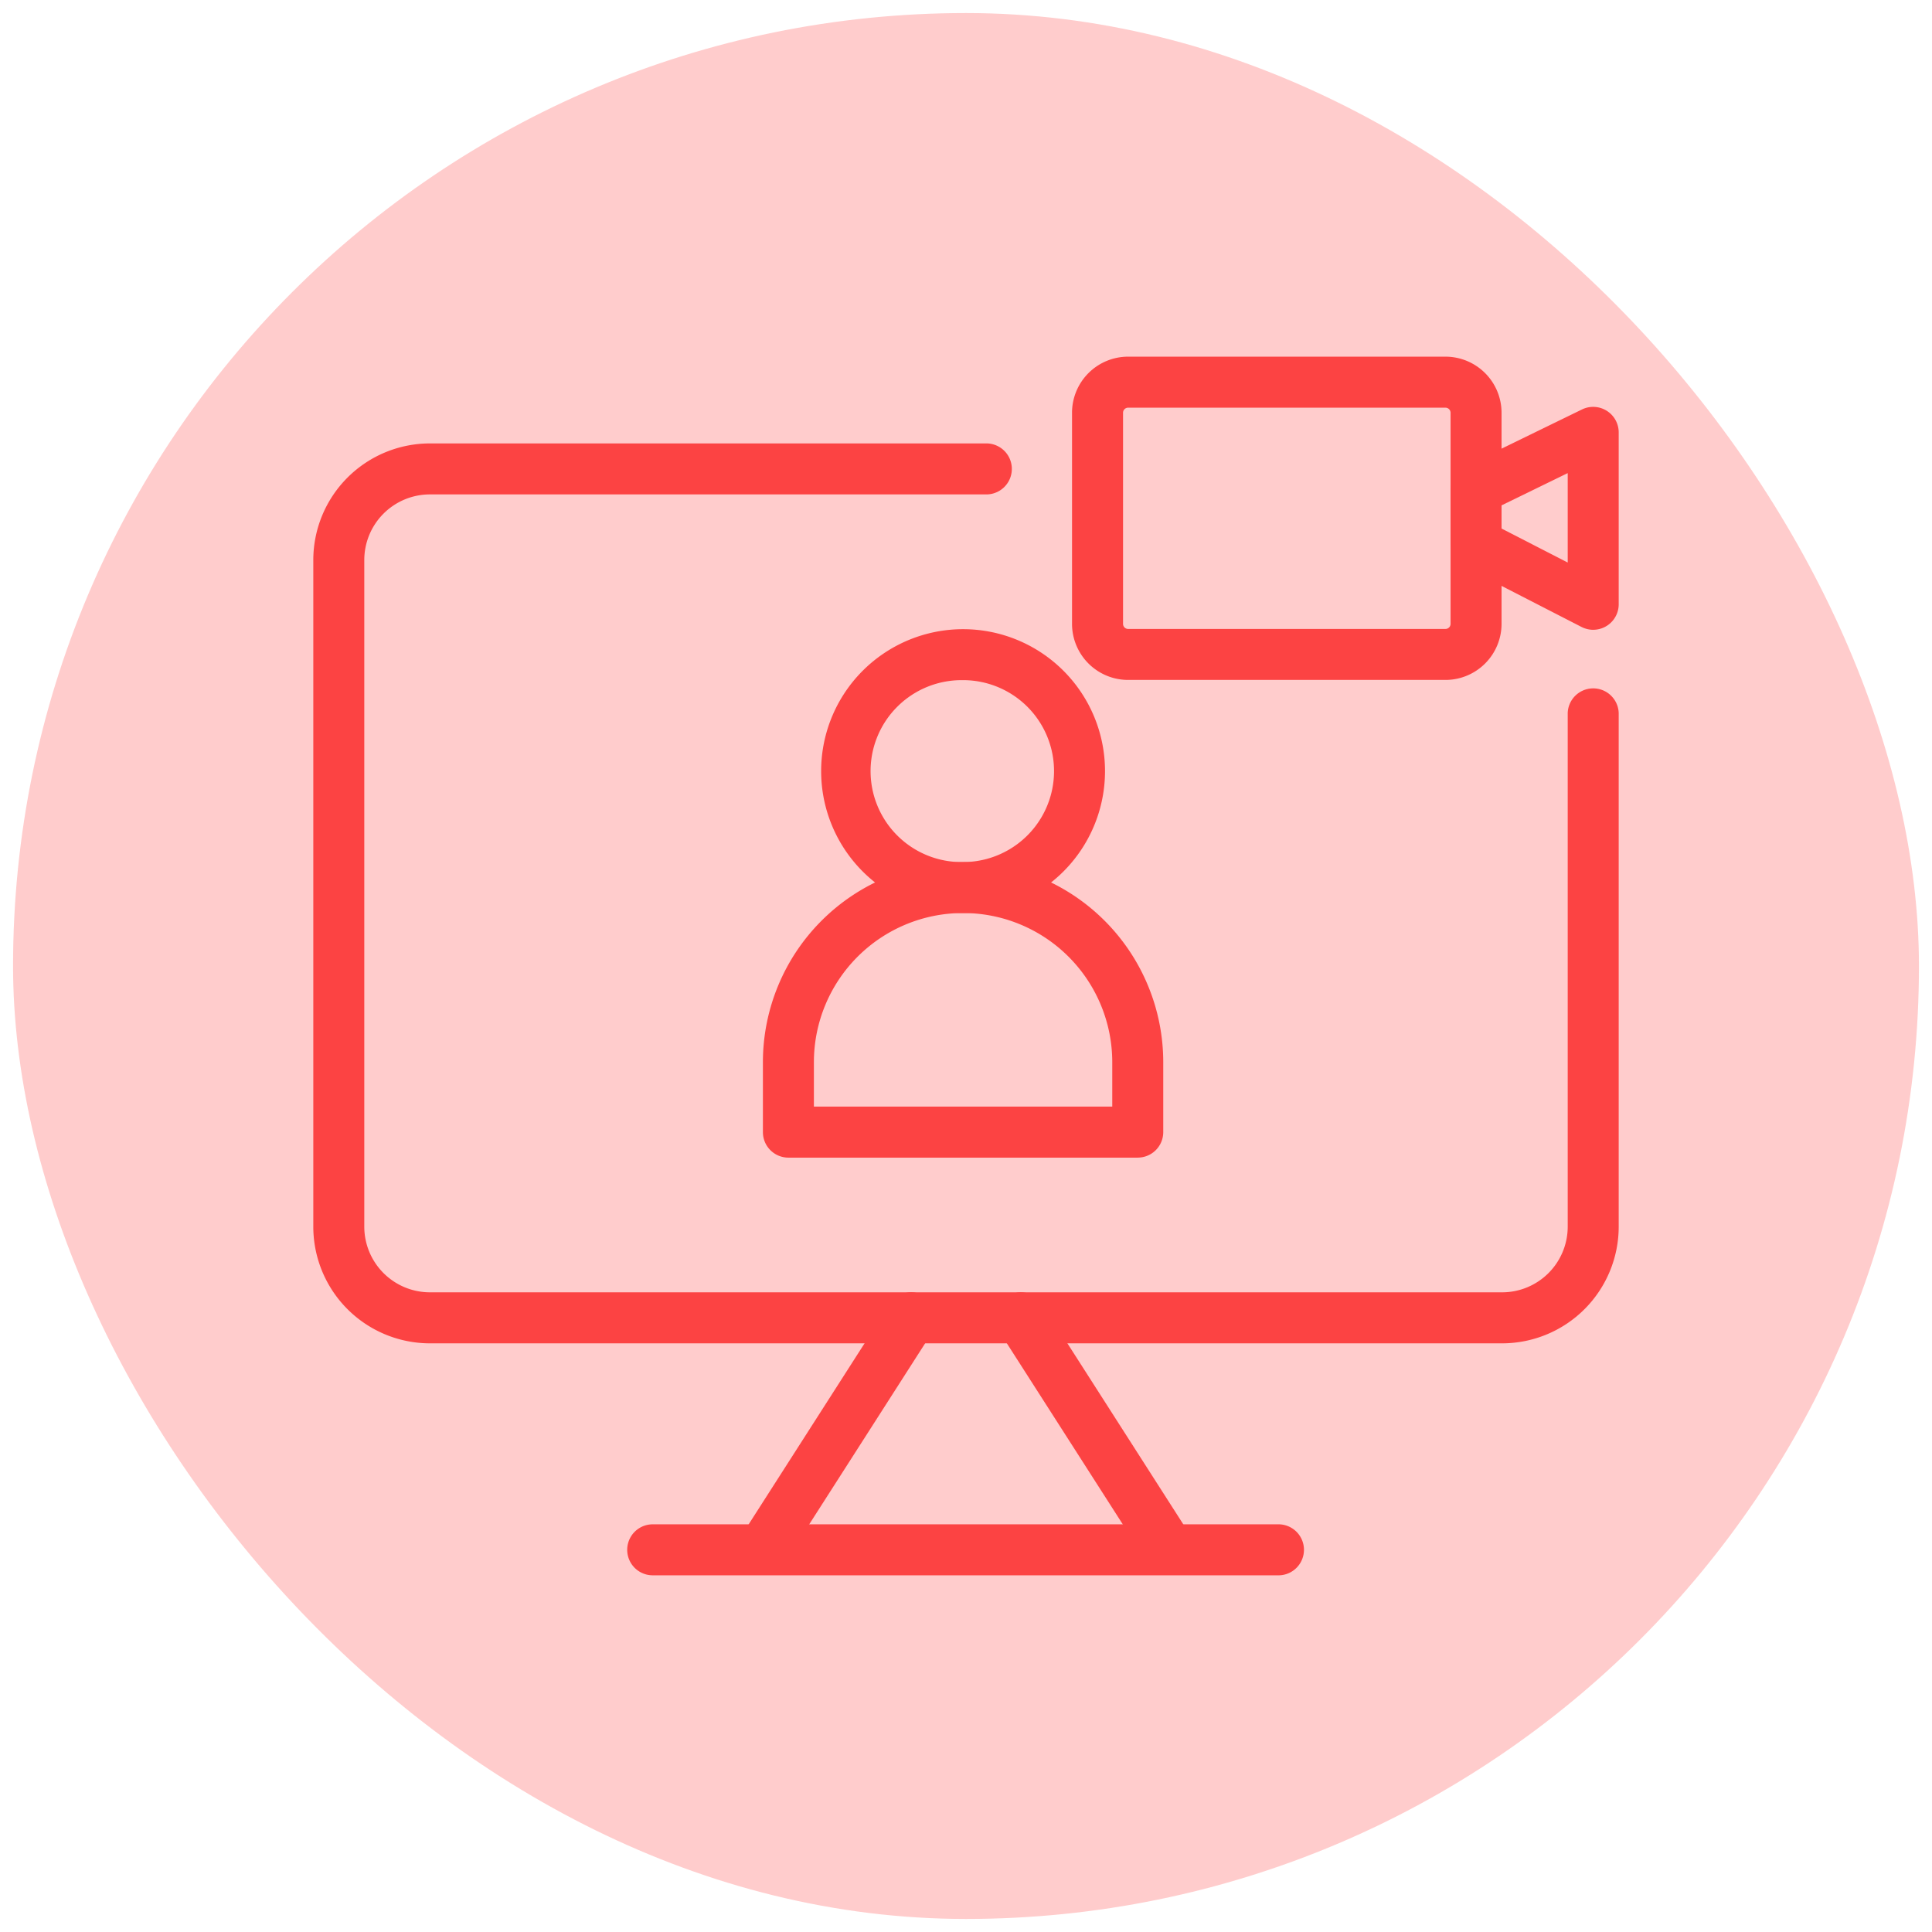
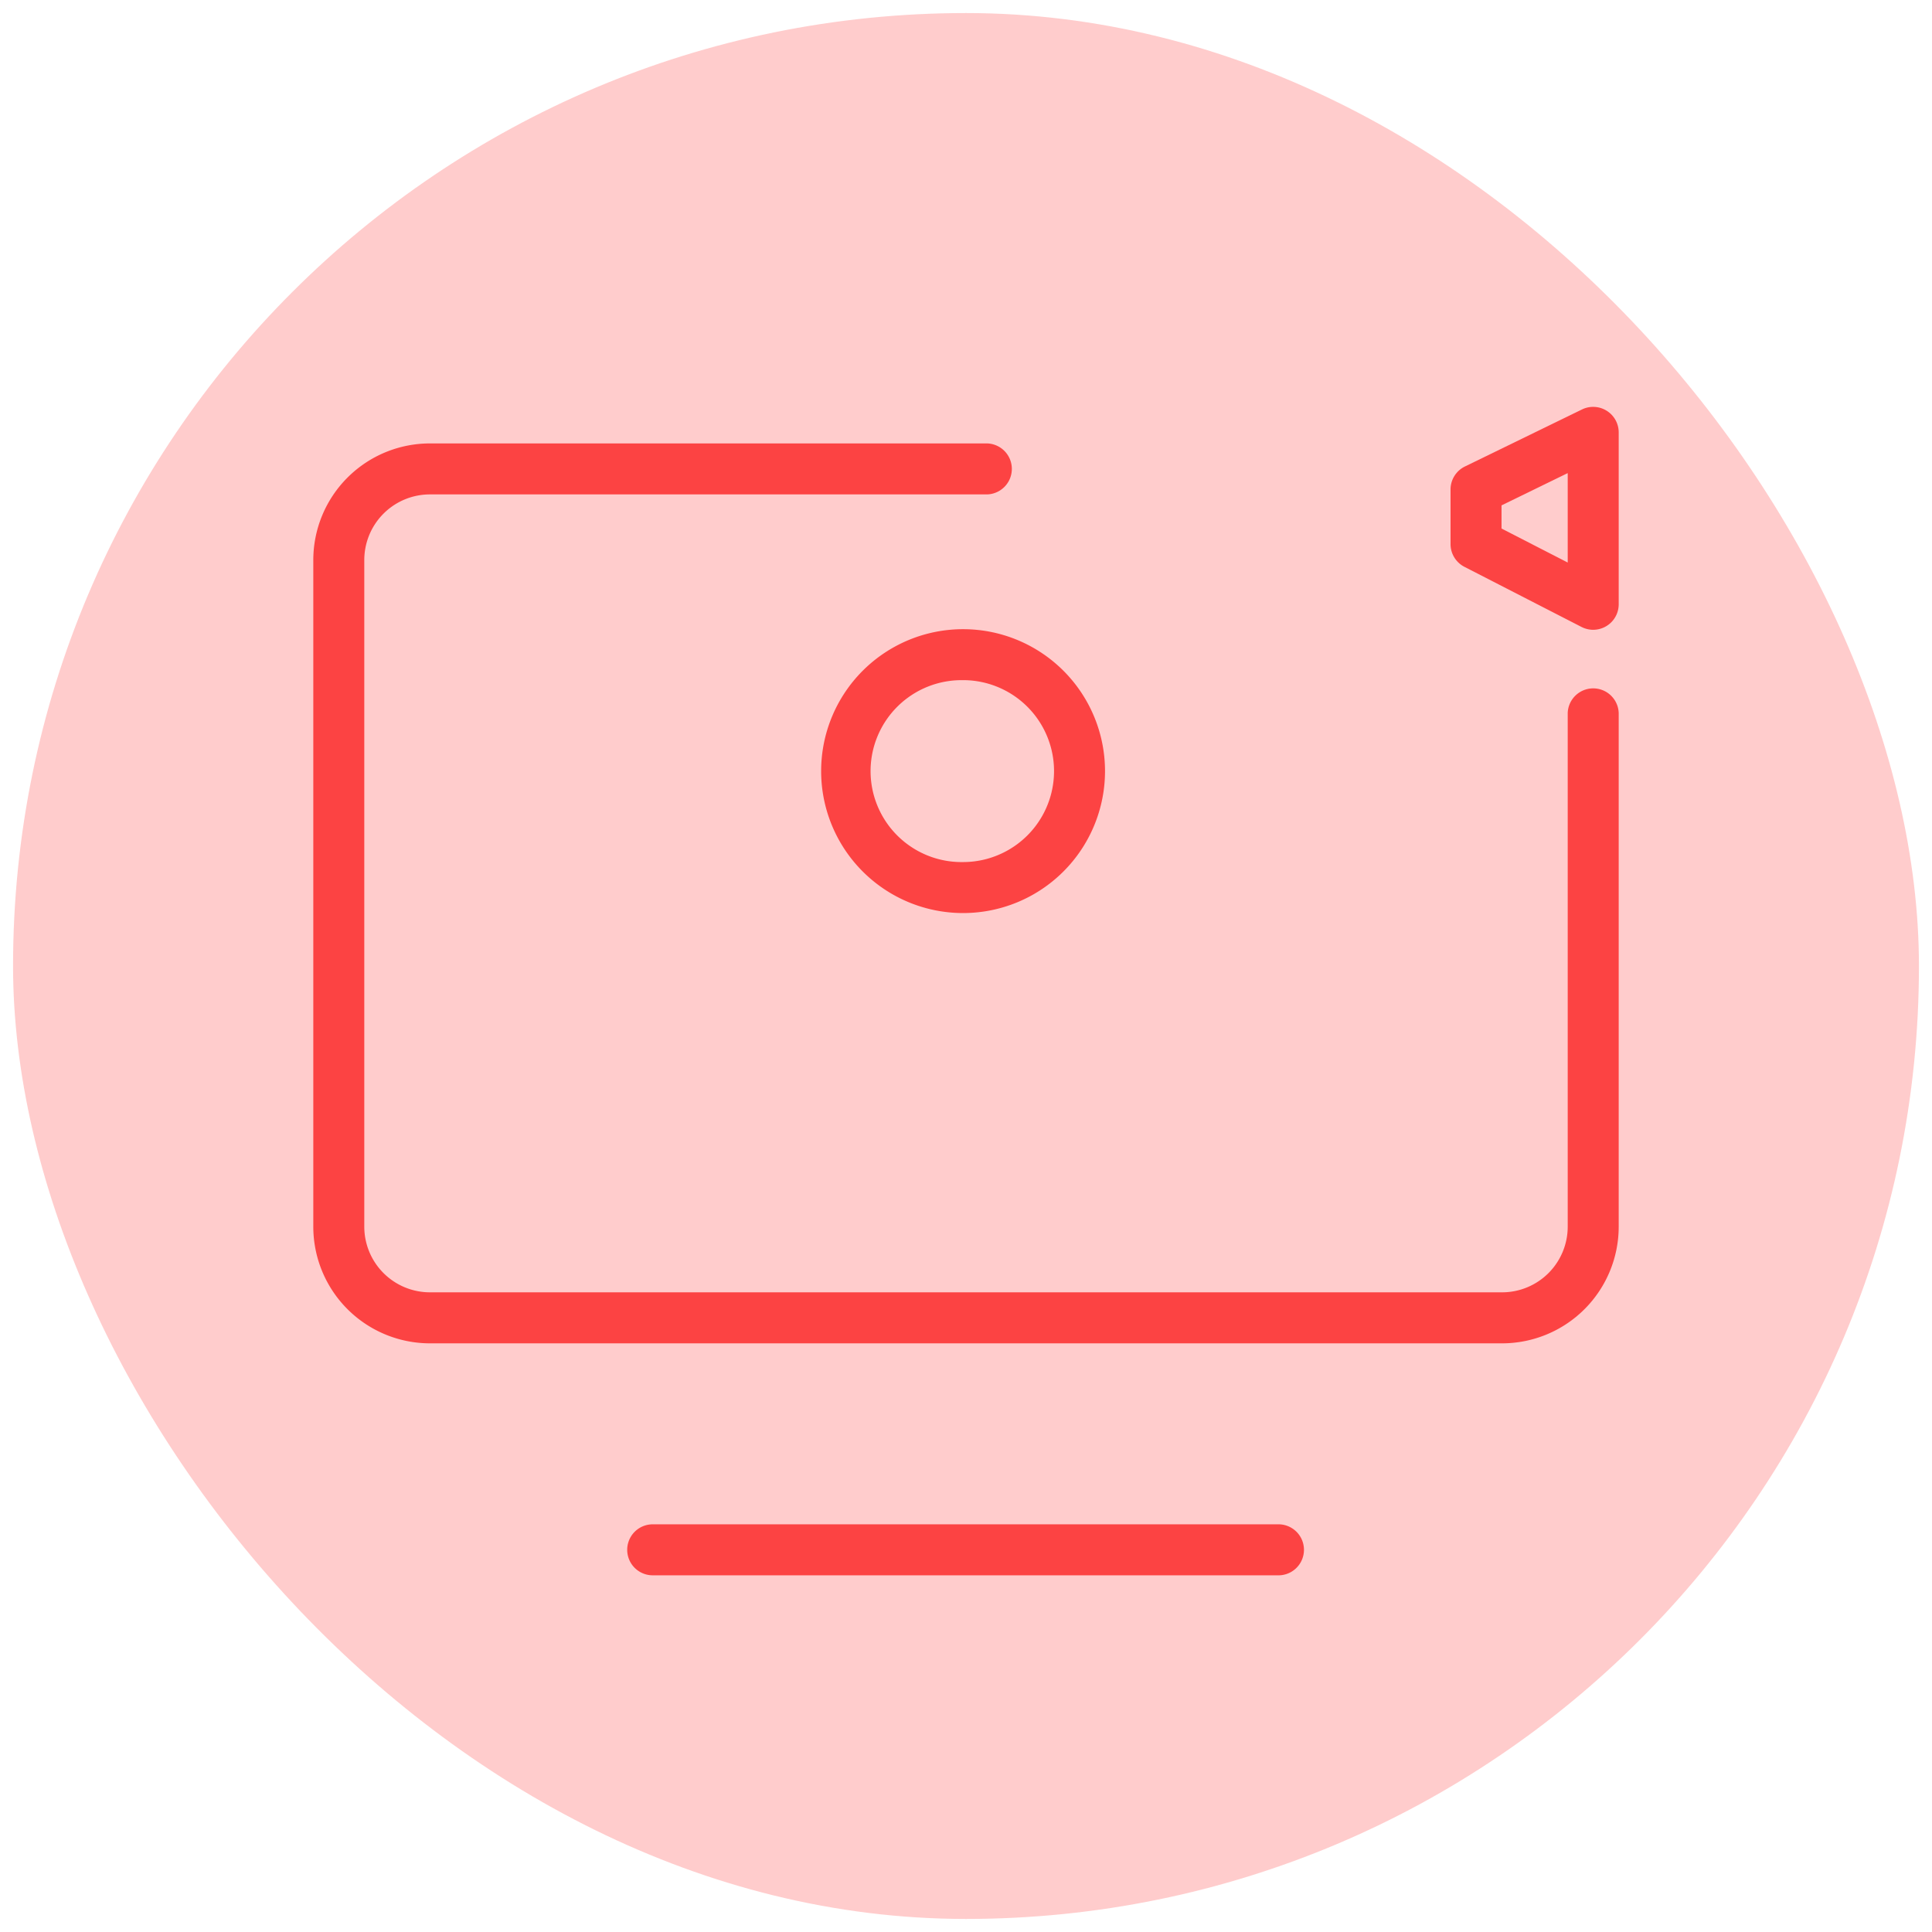
<svg xmlns="http://www.w3.org/2000/svg" width="74" height="74" fill="none" viewBox="0 0 74 74">
  <rect width="73" height="73" x=".5" y=".5" fill="#fcc" rx="36.5" />
  <g fill="#fc4343" clip-path="url(#a)">
    <path d="M57.534 51.453H16.466A4.47 4.47 0 0 1 12 46.987V21.45a4.47 4.47 0 0 1 4.466-4.466H37.81a.977.977 0 0 1 0 1.953H16.466a2.515 2.515 0 0 0-2.513 2.513v25.536a2.516 2.516 0 0 0 2.513 2.513h41.068a2.515 2.515 0 0 0 2.513-2.513V27.312a.977.977 0 0 1 1.953 0v19.675a4.47 4.47 0 0 1-4.466 4.466" />
-     <path d="M44.726 60.236a.98.98 0 0 1-.824-.45l-5.625-8.783a.976.976 0 1 1 1.645-1.053l5.624 8.783a.975.975 0 0 1-.821 1.504zM29.275 60.236a.977.977 0 0 1-.822-1.504l5.625-8.783a.976.976 0 1 1 1.645 1.053l-5.625 8.784a.98.98 0 0 1-.823.45" />
    <path d="M48.999 60.338H25a.976.976 0 1 1 0-1.953h23.999a.977.977 0 0 1 0 1.953M36.888 34.972a5.436 5.436 0 1 1 0-10.873 5.436 5.436 0 0 1 0 10.873m0-8.92a3.484 3.484 0 1 0 0 6.967 3.484 3.484 0 0 0 0-6.968" />
-     <path d="M43.579 44.34H30.197a.977.977 0 0 1-.976-.977v-2.676a7.667 7.667 0 0 1 15.334 0v2.676a.976.976 0 0 1-.976.976m-12.405-1.954h11.428v-1.7a5.714 5.714 0 0 0-11.428 0zM55.363 26.043H43.21a2.15 2.15 0 0 1-2.149-2.148V15.81a2.15 2.15 0 0 1 2.149-2.149h12.154a2.15 2.15 0 0 1 2.149 2.149v8.085a2.15 2.15 0 0 1-2.149 2.148M43.21 15.615a.195.195 0 0 0-.195.195v8.085a.195.195 0 0 0 .195.195h12.154a.195.195 0 0 0 .196-.195V15.81a.196.196 0 0 0-.196-.195z" />
    <path d="M61.024 24.123a1 1 0 0 1-.446-.108l-4.489-2.305a.98.98 0 0 1-.53-.869v-2.094a.98.98 0 0 1 .548-.878l4.489-2.187a.978.978 0 0 1 1.404.879v6.585a.977.977 0 0 1-.976.976m-3.512-3.878 2.535 1.302v-3.425l-2.535 1.236z" />
  </g>
  <defs>
    <clipPath id="a">
      <path fill="#fff" d="M12 12h50v50H12z" />
    </clipPath>
  </defs>
</svg>